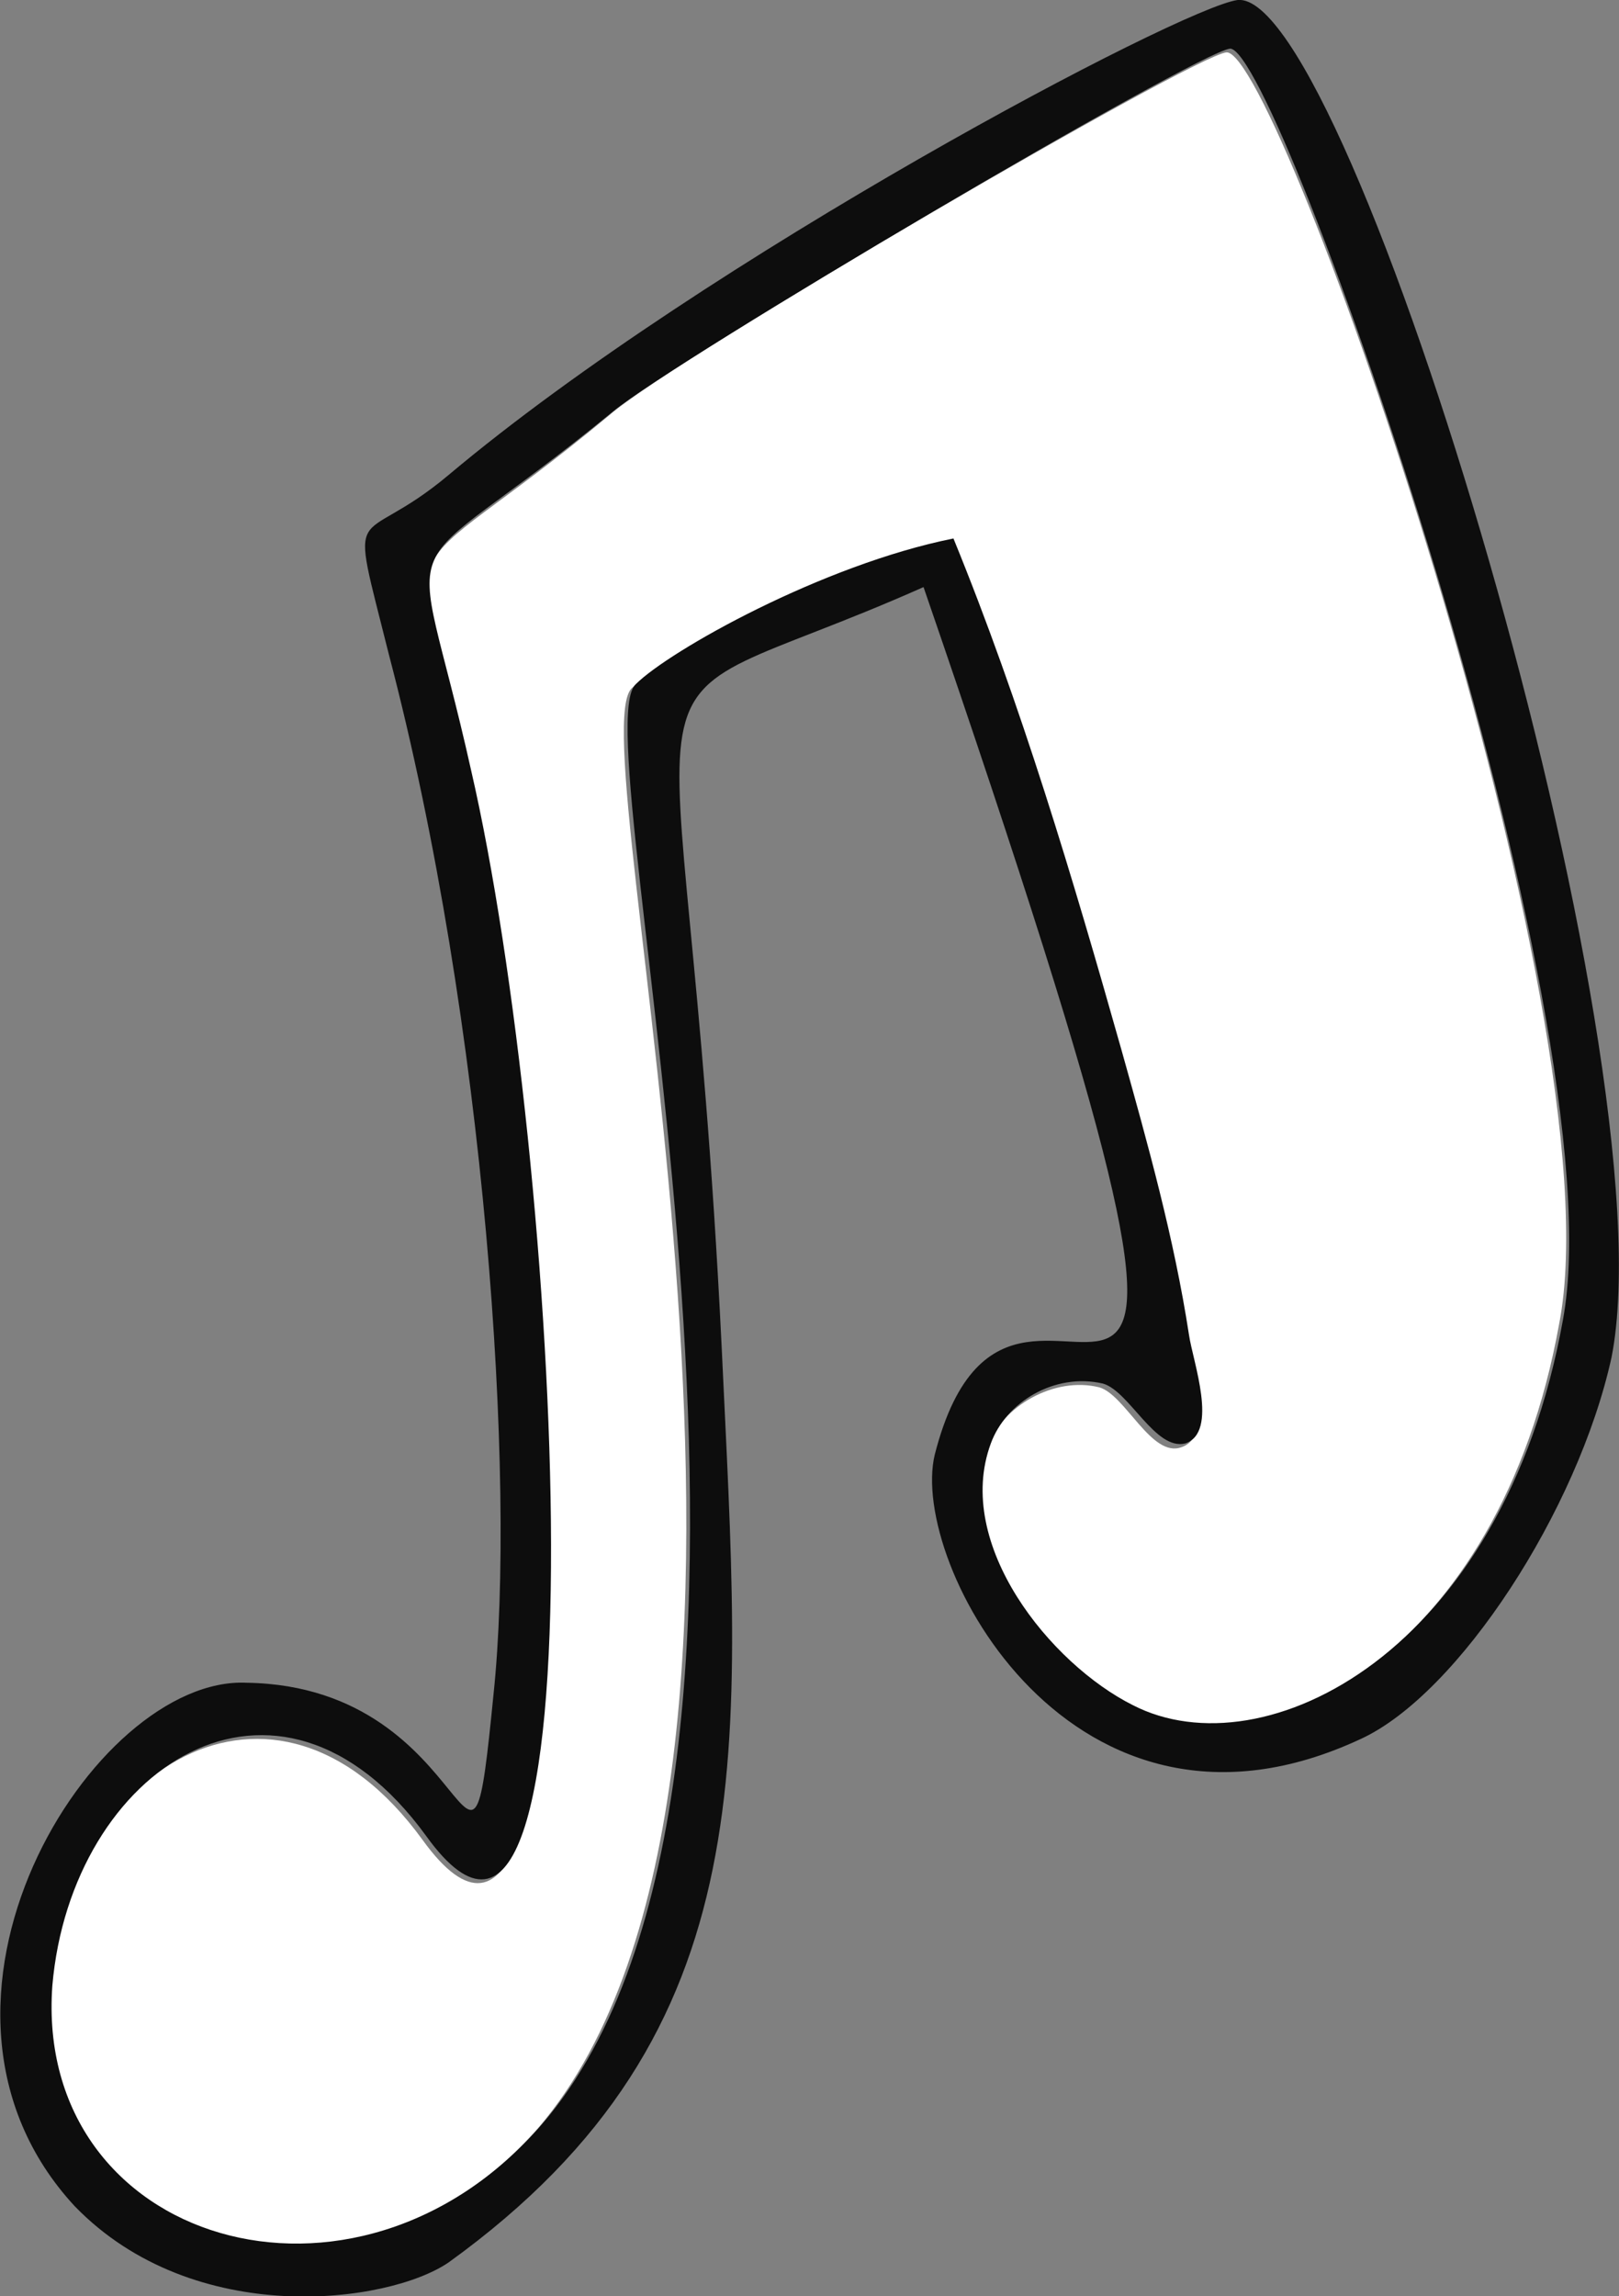
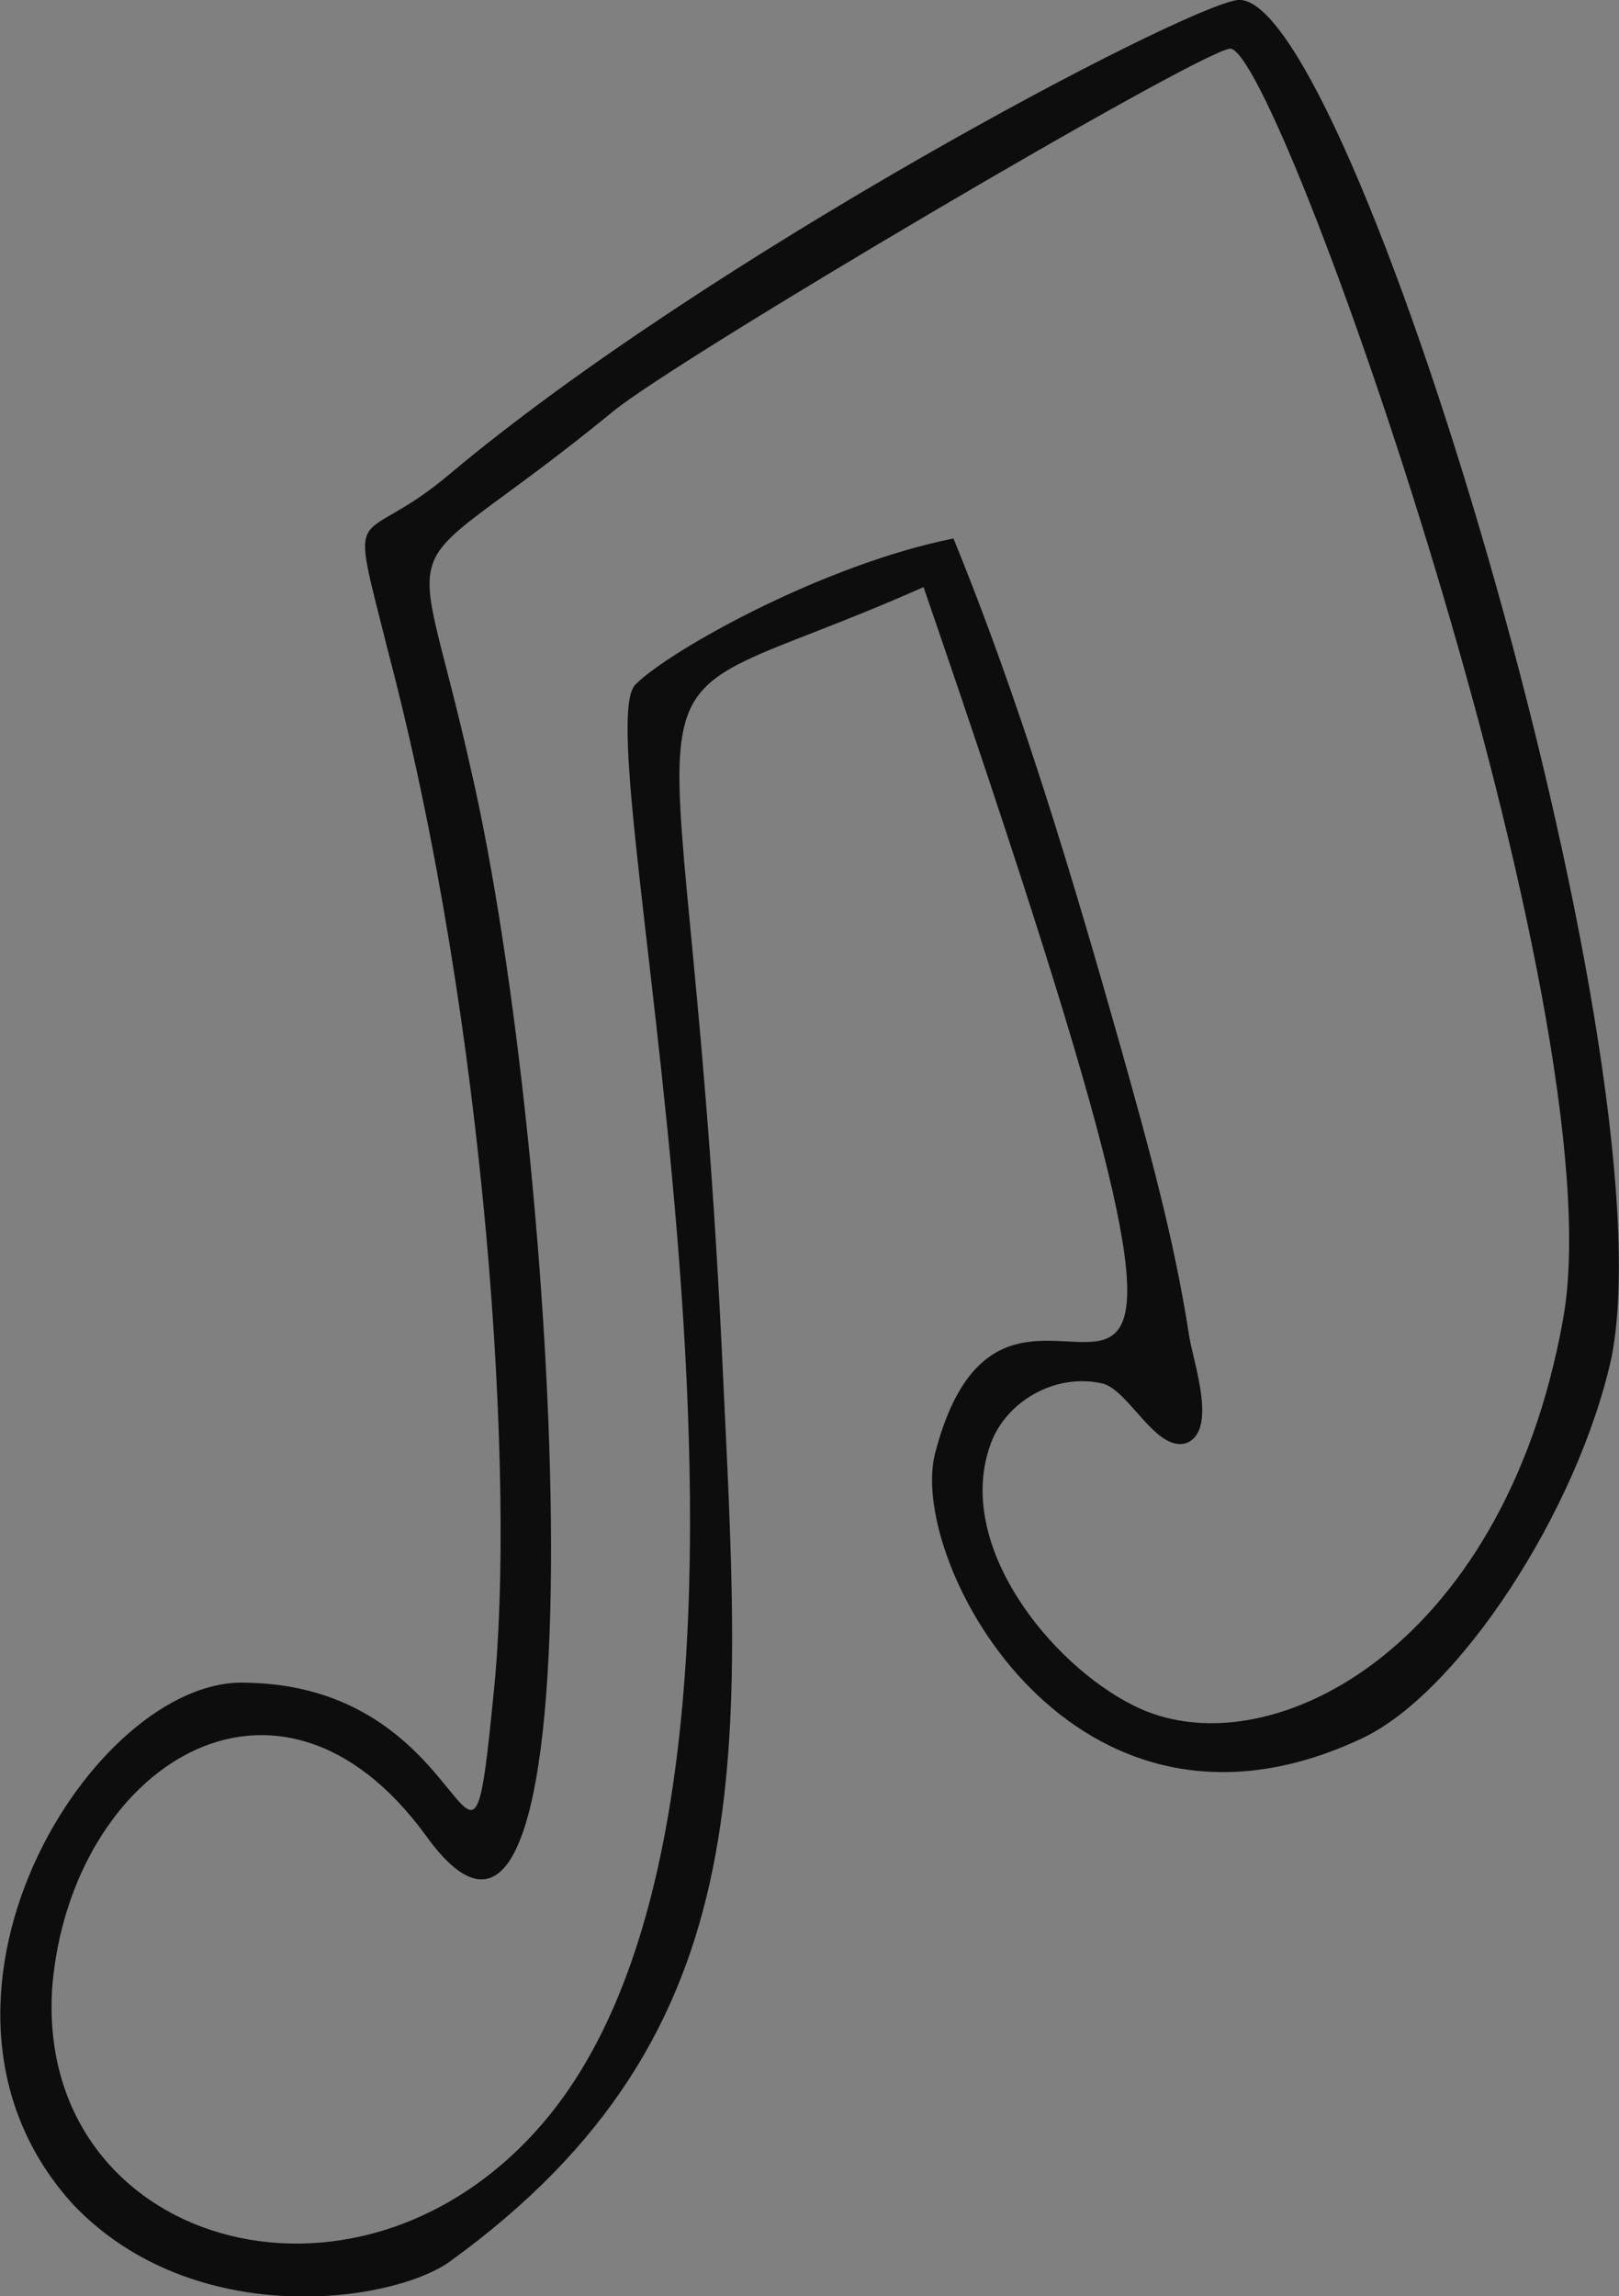
<svg xmlns="http://www.w3.org/2000/svg" version="1.1" id="Capa_1" x="0px" y="0px" viewBox="0 0 43.3 61.4" style="enable-background:new 0 0 43.3 61.4;" xml:space="preserve">
  <rect x="0" y="0" width="43.3" height="61.4" fill="#808080" stroke="none" />
  <style type="text/css">
	.st0{fill:#FFFFFF;}
	.st1{fill:#0D0D0D;}
</style>
  <g id="XMLID_00000050664669491588742520000002257688760748641713_">
-     <path id="XMLID_00000021086558233276745900000007862870124125320360_" class="st0" d="M32.8,1.4c-0.9,0.1-14.8,8.2-16.5,9.7   c-6,5-5.4,2.4-3.8,9.6c2.4,10.4,3.7,35.3-1.2,28.5c-4-5.5-9.6-1.8-10,4c-0.5,6.9,8,9.5,13.1,3.7c8.1-9.5,1-37.1,2.5-38.5   c1-0.9,5-3.3,8.5-3.9c1.8,4.5,3.2,9.1,4.5,13.7c0.7,2.5,1.4,5,1.8,7.6c0.1,0.7,0.8,2.6-0.1,2.9c-0.8,0.3-1.5-1.4-2.2-1.6   c-1.2-0.3-2.6,0.5-3,1.6c-1,2.6,1.7,5.9,3.8,7c3.5,1.8,9.9-1.4,11.5-10.3C43.3,27.2,34.2,1.3,32.8,1.4z" />
    <path id="XMLID_00000111179969741716123520000009300805214998252199_" class="st1" d="M33.1,0C31.6,0.2,18.9,6.9,12,12.7   c-2.5,2.1-2.7,0.4-1.6,4.8c2.6,9.9,3.4,22.1,2.8,27.8c-0.7,7.1-0.3-0.2-6.6-0.3C2.5,44.8-3,53.6,2,59c3.2,3.3,8.4,2.6,10,1.5   c8.6-6.2,7.8-13.7,7.3-24.5c-1-20.5-3.6-16.3,5.4-20.3c10.8,31.4,2.6,14.2,0.3,23.2c-0.7,2.9,3.7,11.2,11.4,7.6   c2.6-1.2,5.8-6.1,6.7-10.2C44.7,28.2,36.1-0.3,33.1,0z M41.8,35.3c-1.6,8.9-8,12.1-11.5,10.3c-2.2-1.1-4.8-4.3-3.8-7   c0.4-1.1,1.7-1.9,3-1.6c0.7,0.2,1.4,1.8,2.2,1.6c0.9-0.3,0.2-2.2,0.1-2.9c-0.4-2.6-1.1-5.1-1.8-7.6c-1.3-4.6-2.7-9.3-4.5-13.7   c-3.5,0.7-7.6,3-8.5,3.9c-1.5,1.4,5.6,29.1-2.5,38.5c-5,5.8-13.6,3.2-13.1-3.7c0.5-5.8,6-9.5,10-4c4.9,6.8,3.6-18.1,1.2-28.5   c-1.6-7.2-2.3-4.6,3.8-9.6c1.7-1.4,15.6-9.6,16.5-9.7C34.2,1.3,43.3,27.2,41.8,35.3z" />
  </g>
</svg>